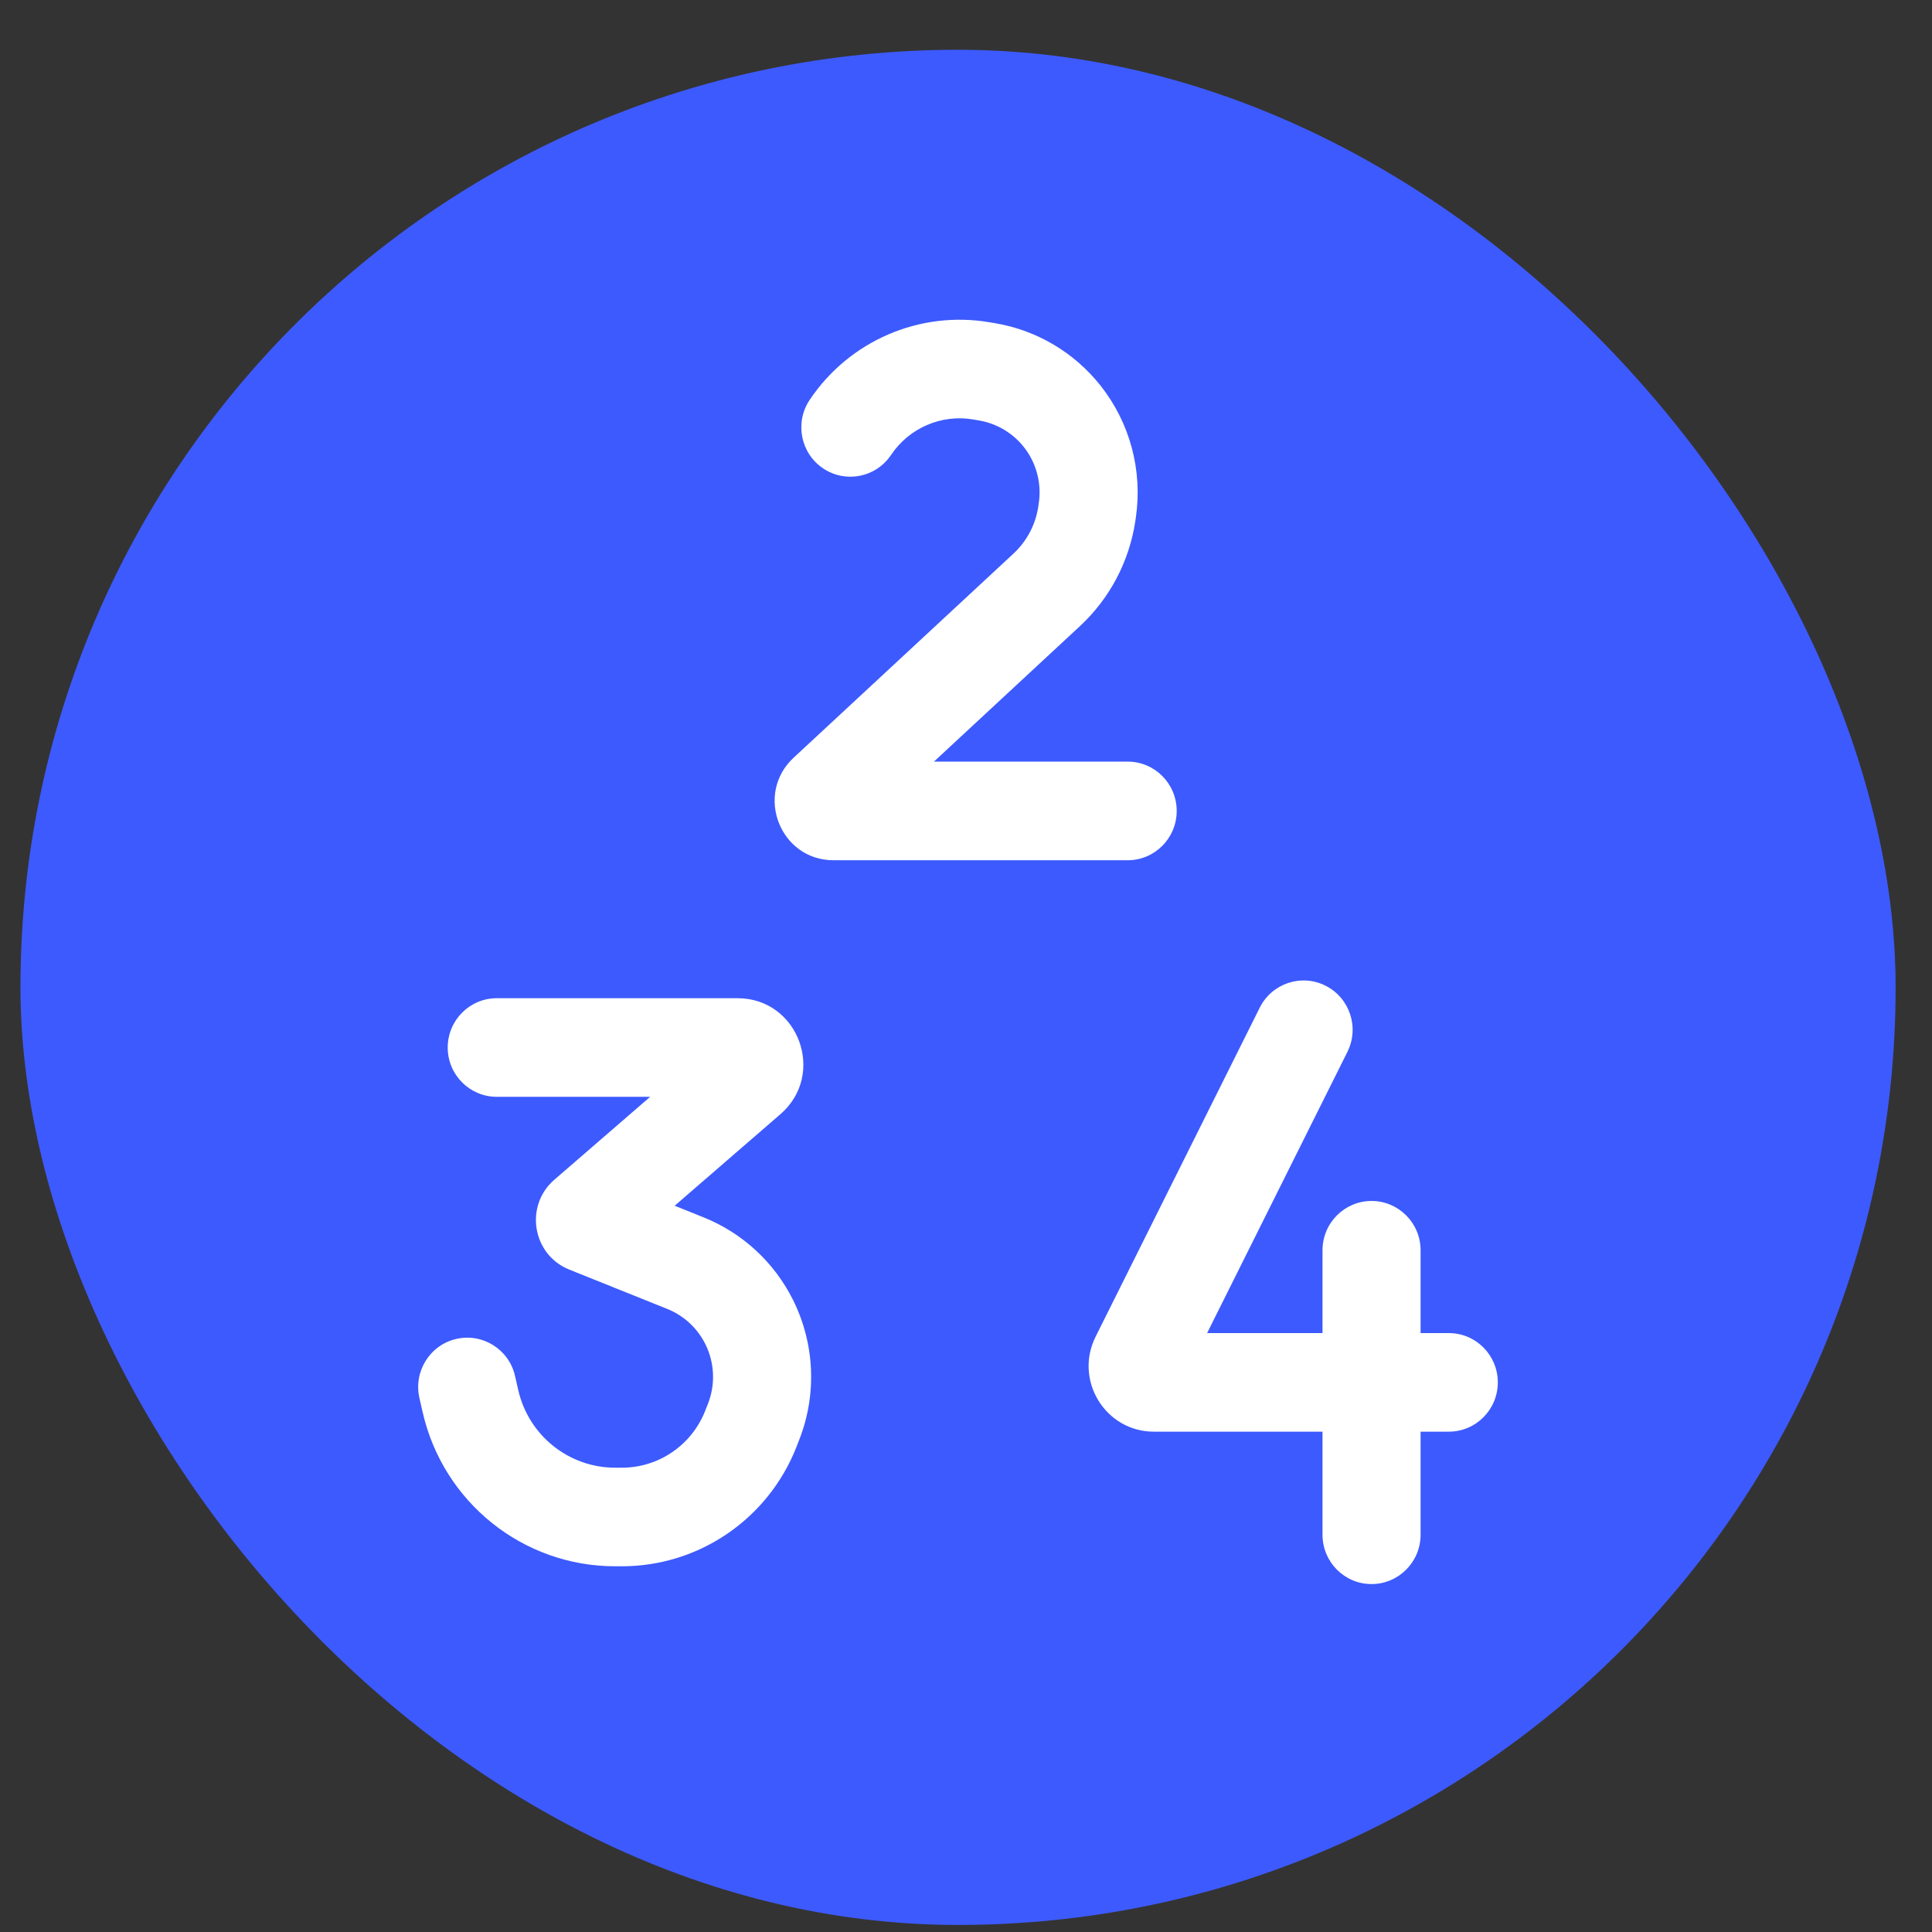
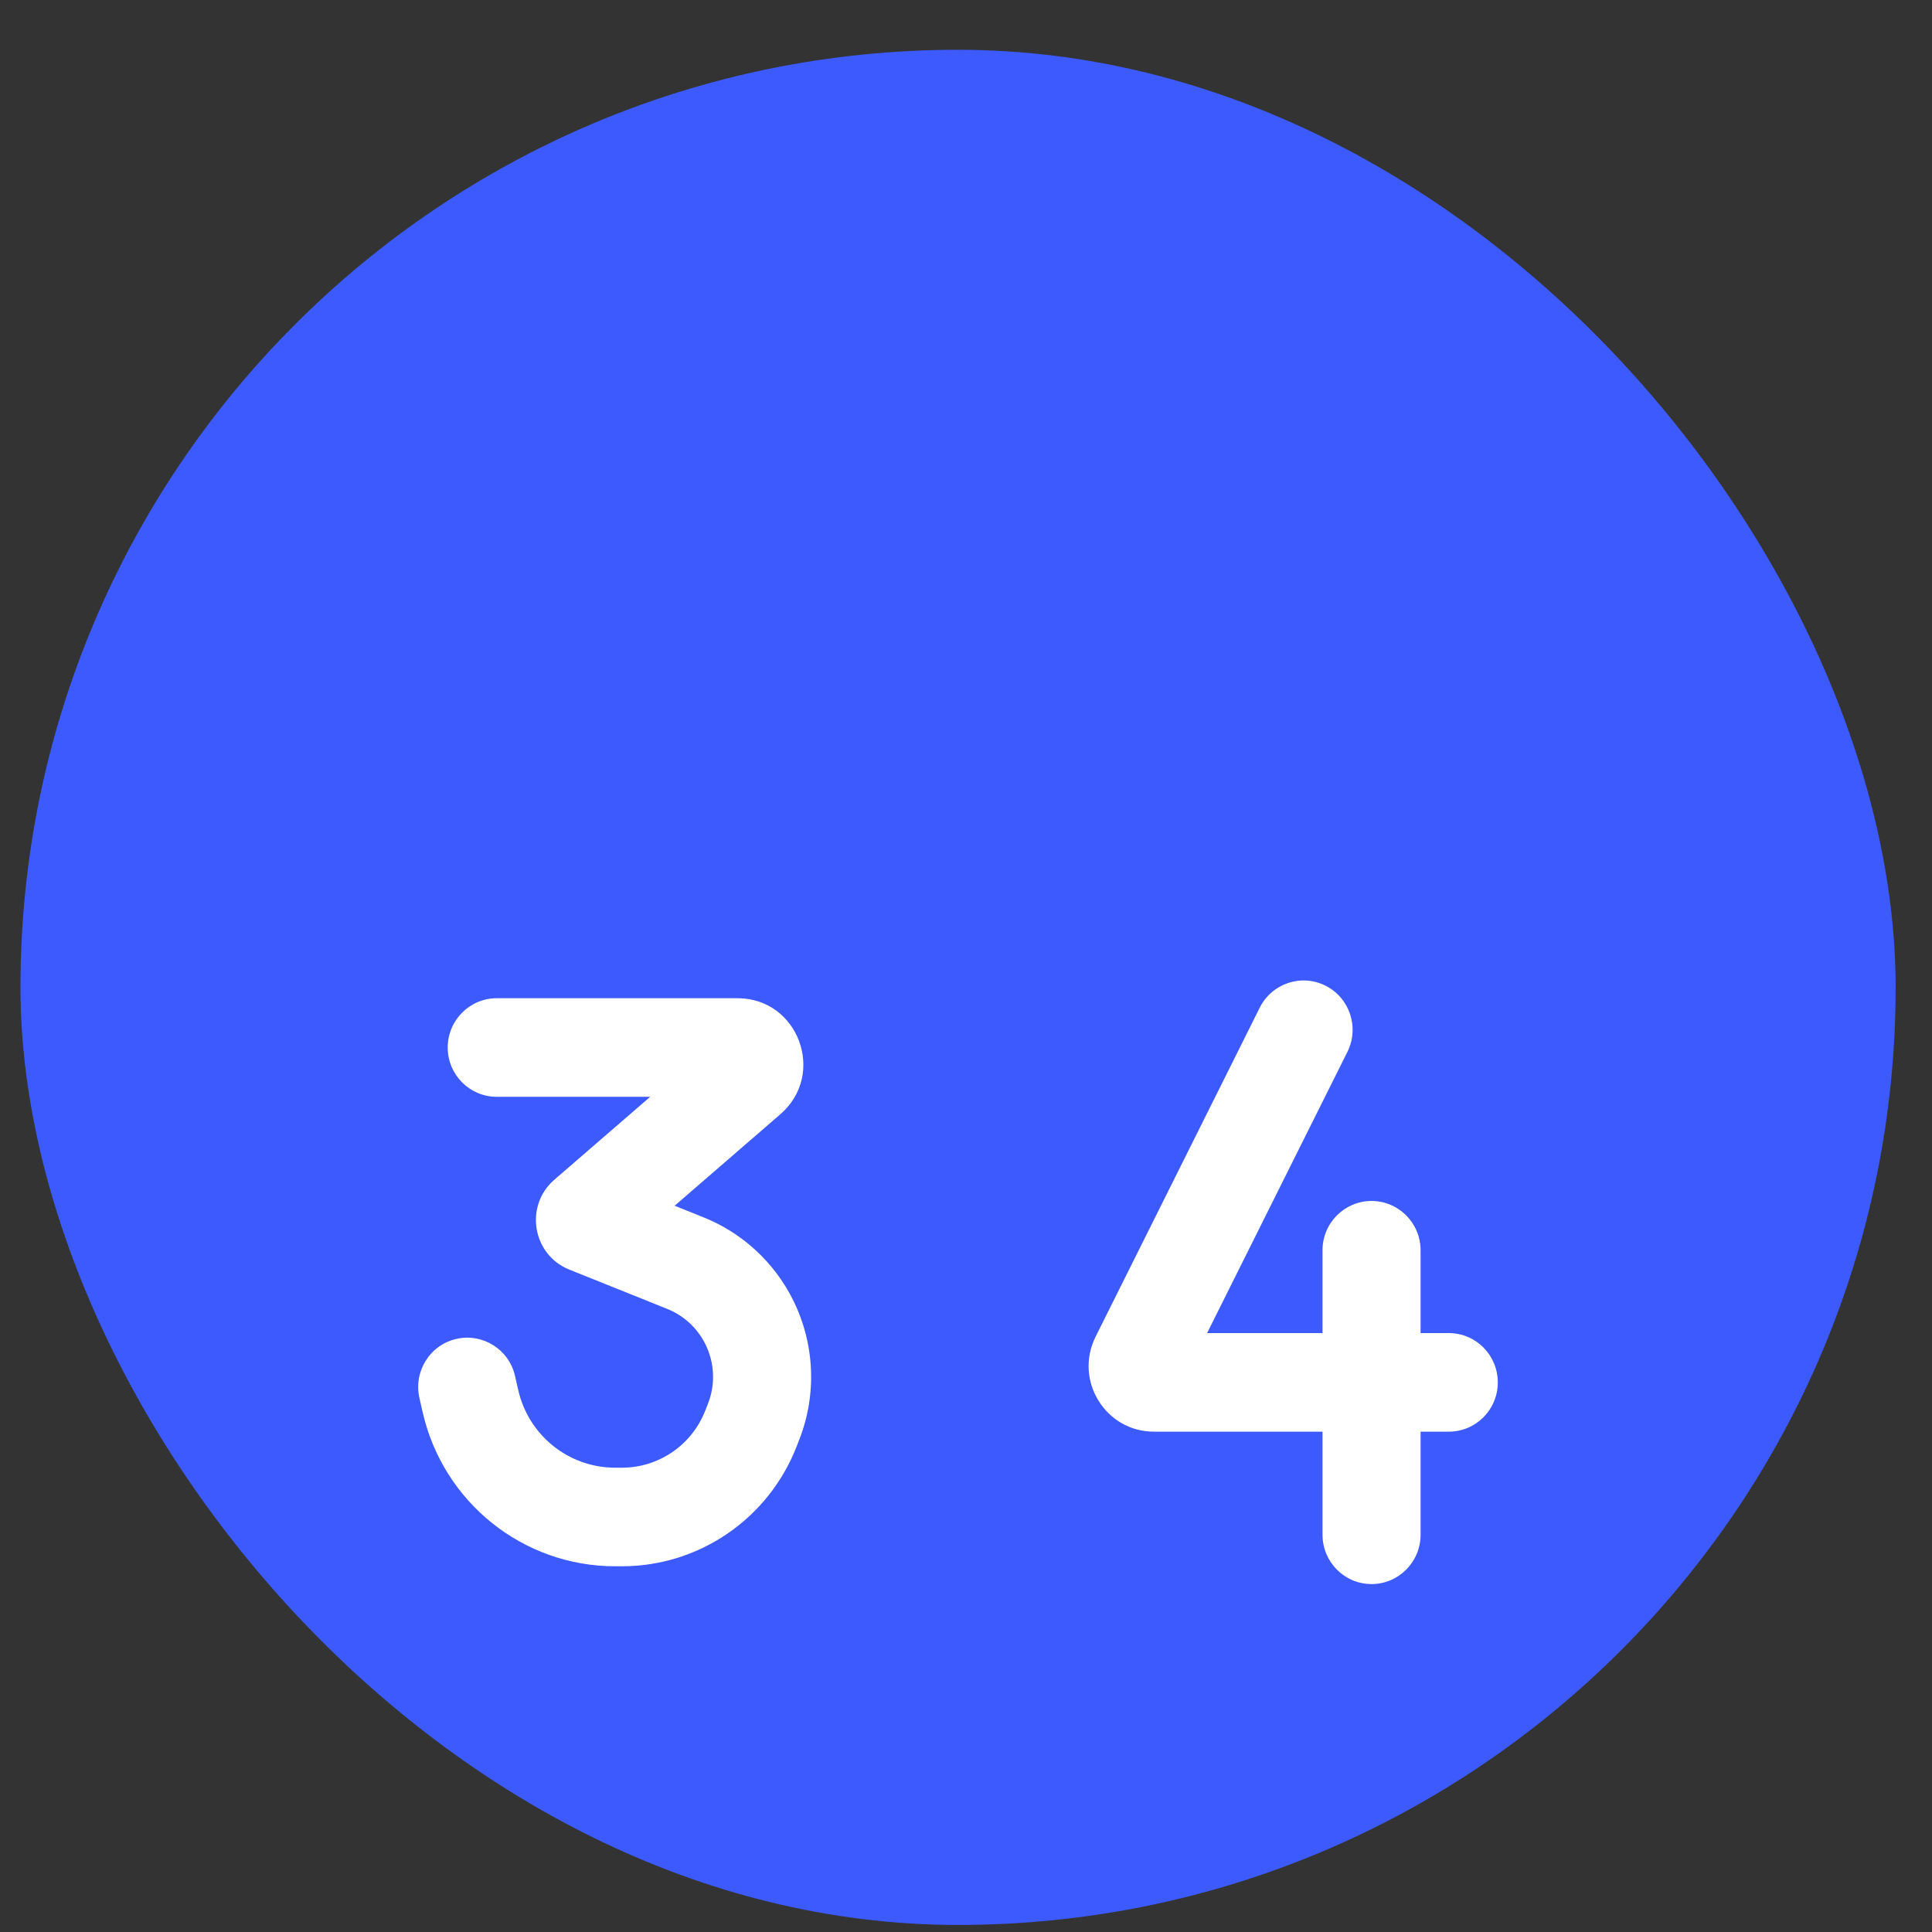
<svg xmlns="http://www.w3.org/2000/svg" width="34" height="34" viewBox="0 0 34 34" fill="none">
  <rect x="0" y="0" width="34" height="34" fill="#333333" stroke="none" />
  <rect x="0.36" y="0.876" width="33" height="33" rx="16.5" fill="#3D5AFE" />
-   <path fill-rule="evenodd" clip-rule="evenodd" d="M17.129 7.382C16.566 7.286 16 7.531 15.681 8.006C15.415 8.404 14.878 8.509 14.483 8.241C14.088 7.974 13.983 7.435 14.249 7.037C14.947 5.996 16.186 5.462 17.418 5.672L17.519 5.689C18.25 5.814 18.908 6.205 19.369 6.788C19.886 7.442 20.11 8.281 19.989 9.108L19.981 9.163C19.876 9.875 19.532 10.529 19.007 11.017L16.436 13.403H19.845C20.322 13.403 20.708 13.792 20.708 14.271C20.708 14.75 20.322 15.139 19.845 15.139H14.669C13.727 15.139 13.275 13.976 13.967 13.334L17.836 9.742C18.072 9.523 18.226 9.229 18.273 8.91L18.281 8.854C18.333 8.503 18.238 8.145 18.018 7.867C17.822 7.619 17.541 7.453 17.231 7.4L17.129 7.382Z" fill="white" />
  <path fill-rule="evenodd" clip-rule="evenodd" d="M11.442 19.302L8.742 19.302C8.266 19.302 7.879 18.914 7.879 18.435C7.879 17.956 8.266 17.567 8.742 17.567L12.98 17.567C14.052 17.567 14.546 18.905 13.734 19.608L11.873 21.219L12.383 21.424C13.066 21.698 13.626 22.215 13.956 22.877C14.339 23.646 14.379 24.543 14.063 25.343L14.015 25.467C13.516 26.733 12.299 27.564 10.944 27.564H10.826C9.204 27.564 7.798 26.438 7.437 24.848L7.381 24.602C7.275 24.135 7.566 23.669 8.03 23.563C8.495 23.456 8.958 23.748 9.064 24.215L9.12 24.462C9.302 25.262 10.01 25.829 10.826 25.829H10.944C11.591 25.829 12.172 25.433 12.41 24.828L12.459 24.704C12.593 24.364 12.576 23.982 12.413 23.654C12.272 23.372 12.034 23.152 11.743 23.035L10.019 22.343C9.368 22.082 9.225 21.22 9.756 20.761L11.442 19.302Z" fill="white" />
  <path fill-rule="evenodd" clip-rule="evenodd" d="M23.712 18.512C23.926 18.083 23.754 17.562 23.328 17.347C22.902 17.132 22.383 17.305 22.169 17.734L19.281 23.523C18.898 24.291 19.453 25.195 20.307 25.195H23.274V27.009C23.274 27.488 23.66 27.877 24.137 27.877C24.613 27.877 25 27.488 25 27.009V25.195H25.496C25.973 25.195 26.359 24.807 26.359 24.328C26.359 23.848 25.973 23.46 25.496 23.46H25V22.003C25 21.524 24.613 21.135 24.137 21.135C23.66 21.135 23.274 21.524 23.274 22.003V23.46H21.243L23.712 18.512Z" fill="white" />
</svg>